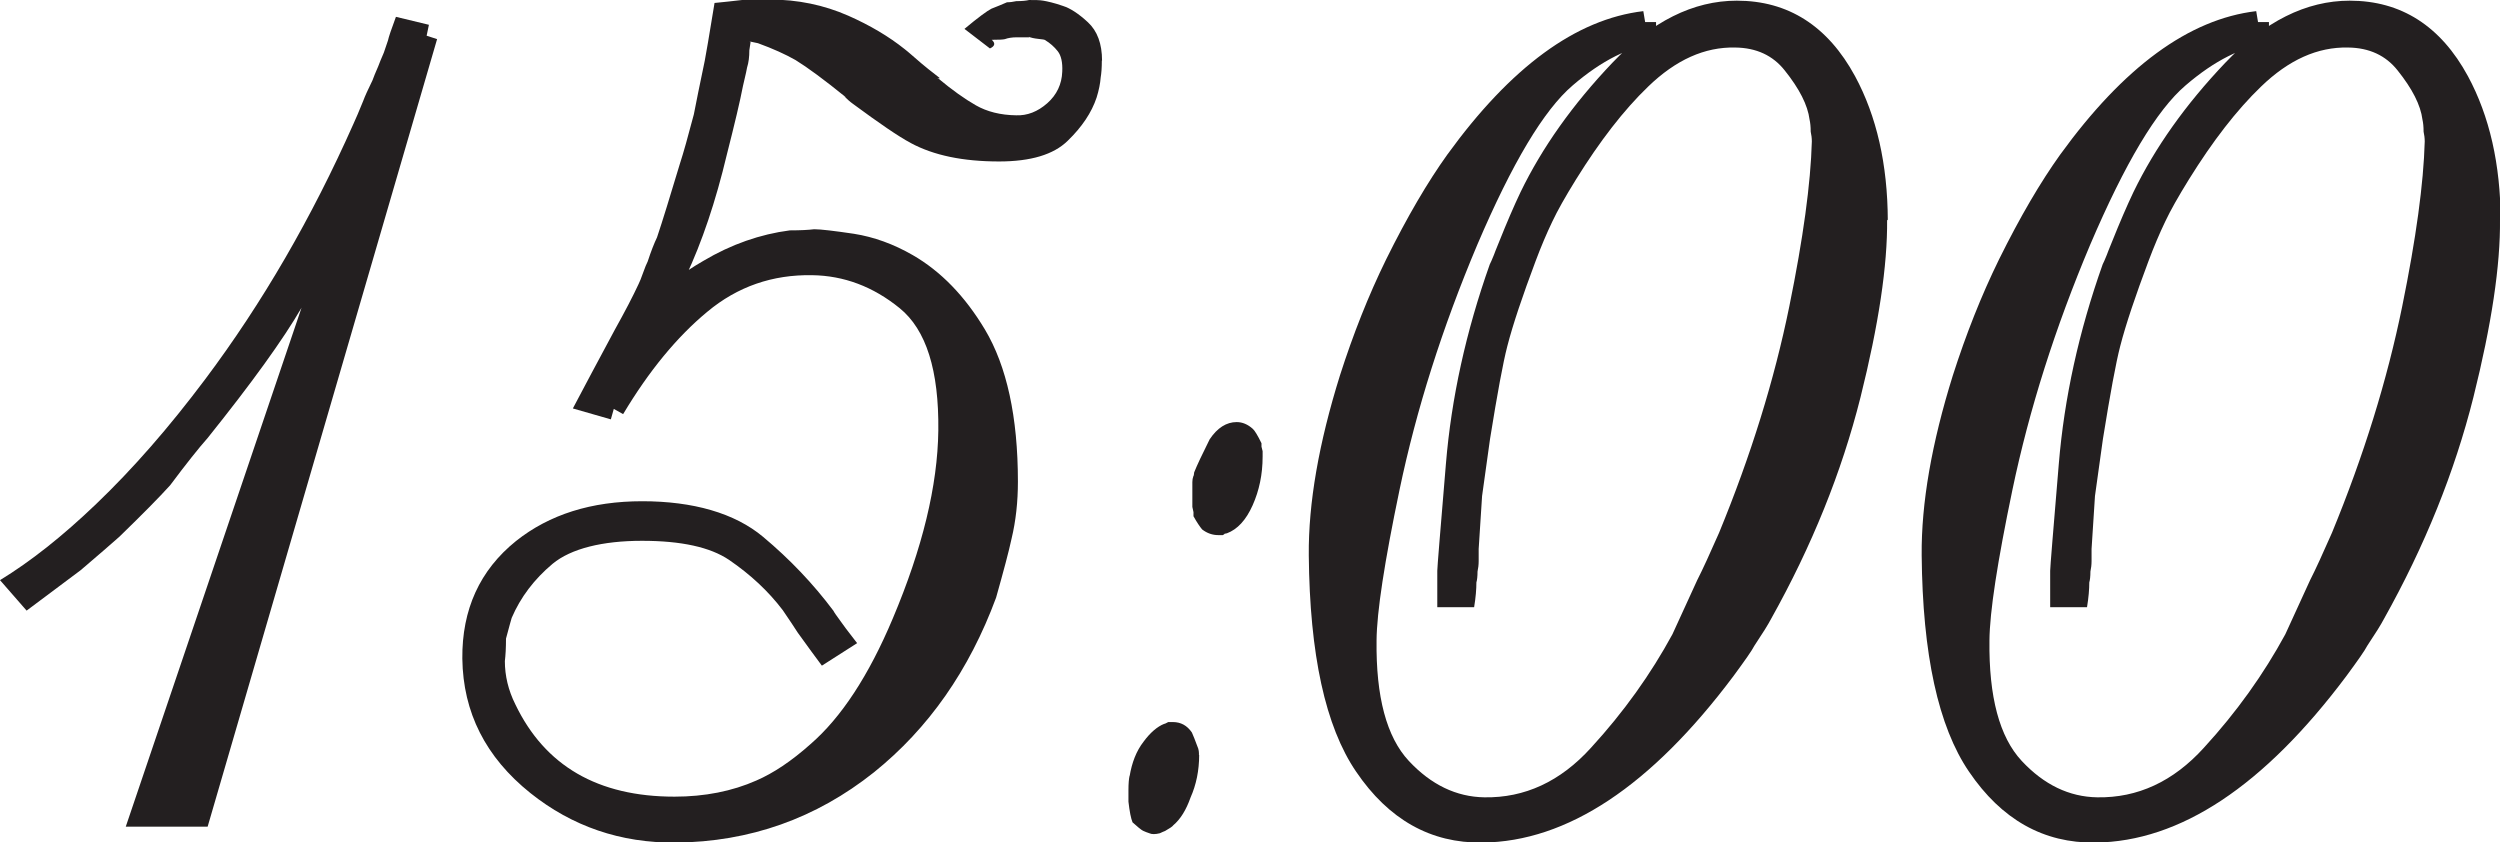
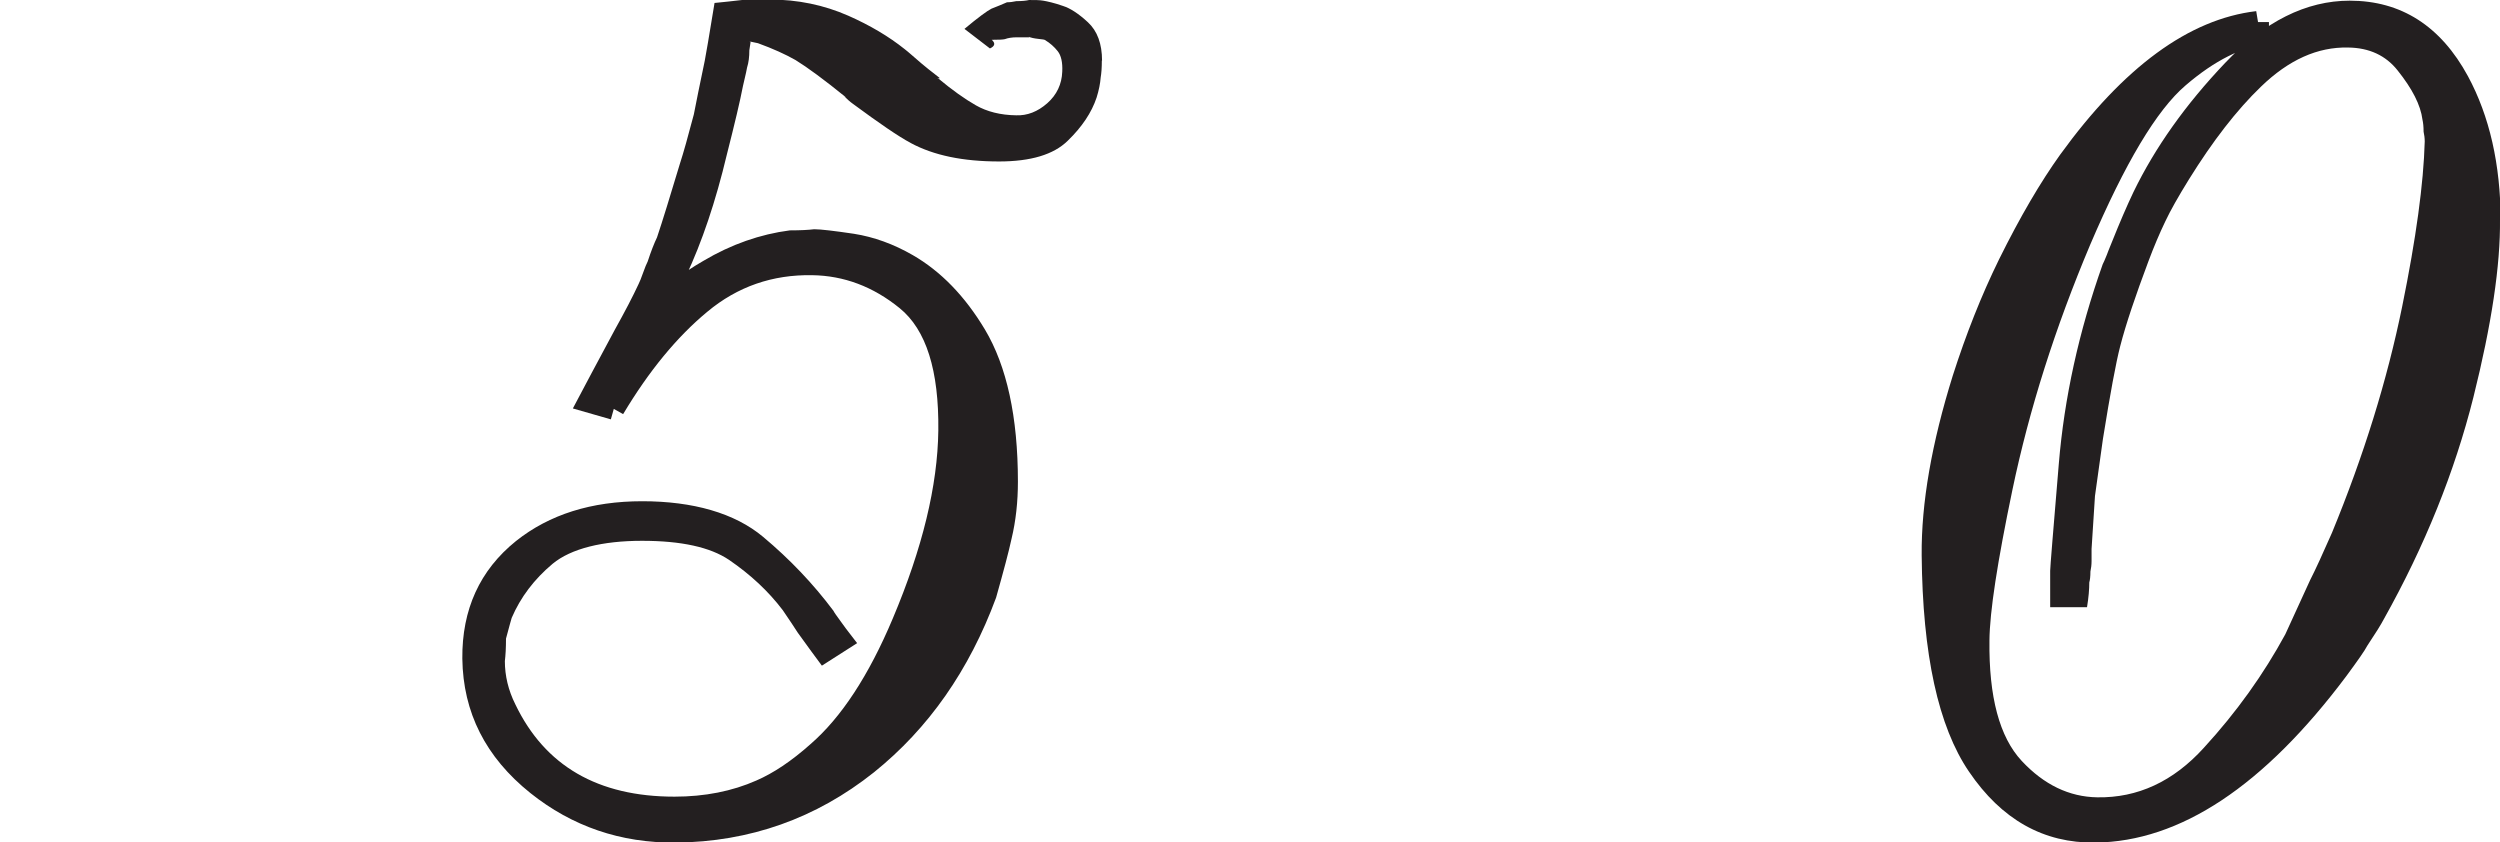
<svg xmlns="http://www.w3.org/2000/svg" id="Layer_2" data-name="Layer 2" viewBox="0 0 109.93 37.04">
  <defs>
    <style> .cls-1 { fill: #231f20; } </style>
  </defs>
  <g id="Layer_1-2" data-name="Layer 1">
    <g>
-       <path class="cls-1" d="m19.22,1.72l-10.09,34.63h-3.6L14.1,11.05h.61c-.03.07-.52.9-1.45,2.48-.81,1.4-2.19,3.31-4.13,5.73-.39.44-.94,1.13-1.65,2.08-.47.52-1.22,1.28-2.23,2.26-.34.3-.9.79-1.7,1.47-.02.02-.81.61-2.38,1.78l-1.17-1.34c1.33-.81,2.75-1.93,4.23-3.35,1.61-1.54,3.2-3.36,4.79-5.48,2.52-3.36,4.69-7.11,6.52-11.23.1-.22.25-.56.43-1.01.08-.22.22-.52.41-.91.05-.14.13-.34.25-.61.05-.13.13-.34.25-.61.02-.05.08-.23.18-.53.03-.15.15-.5.35-1.04l1.45.35-.1.48.46.15Z" />
      <path class="cls-1" d="m48.45,2.66c0,.32-.02.57-.05.74-.02.27-.08.57-.18.89-.22.66-.64,1.29-1.27,1.9-.62.61-1.63.91-3.02.91-1.59,0-2.88-.27-3.88-.81-.56-.3-1.4-.88-2.54-1.72-.14-.1-.26-.21-.38-.33l.08.05c-.96-.78-1.71-1.33-2.23-1.65-.44-.25-.99-.5-1.65-.74-.02,0-.14-.03-.38-.08.05.02.07.03.05.03v.03s-.02.13-.05.33c0,.29-.03.54-.1.76,0,.03-.06.3-.18.81-.13.68-.37,1.68-.71,3.02-.49,2.06-1.09,3.84-1.8,5.35-.2.44-.43.87-.68,1.29l-.71-.25c.46-.57,1.17-1.15,2.16-1.72,1.23-.73,2.5-1.17,3.8-1.34.47,0,.83-.02,1.07-.05.29,0,.87.07,1.75.2.88.14,1.74.45,2.59.94,1.23.71,2.29,1.8,3.17,3.27.96,1.61,1.45,3.84,1.45,6.69,0,.88-.09,1.72-.28,2.51-.12.56-.35,1.42-.68,2.59-1.18,3.19-2.97,5.75-5.37,7.68-2.55,2.03-5.46,3.06-8.72,3.09-2.42.02-4.55-.71-6.39-2.18-1.96-1.57-2.96-3.54-2.99-5.91-.02-2.16.77-3.89,2.36-5.17,1.47-1.17,3.32-1.75,5.55-1.75s4.07.52,5.32,1.57c1.17.98,2.2,2.06,3.09,3.25.02.05.13.21.33.48.05.08.29.4.71.94l-1.55.99c-.27-.36-.62-.84-1.06-1.45-.14-.22-.36-.55-.66-.99-.63-.83-1.41-1.56-2.36-2.21-.83-.56-2.1-.84-3.83-.84s-3.12.34-3.93,1.01c-.81.68-1.41,1.47-1.8,2.38-.02.05-.1.36-.25.91,0,.41-.02.74-.05.99,0,.64.15,1.28.46,1.9,1.3,2.71,3.63,4.06,7,4.06,1.33,0,2.54-.24,3.6-.71.74-.32,1.54-.85,2.38-1.6,1.35-1.17,2.56-3.01,3.62-5.53,1.3-3.08,1.97-5.83,2-8.26.03-2.64-.53-4.43-1.7-5.38-1.17-.95-2.45-1.43-3.85-1.45-1.74-.03-3.28.5-4.61,1.61-1.34,1.11-2.57,2.61-3.7,4.5l-.41-.23-.13.46-1.67-.48c.47-.9,1.09-2.05,1.85-3.47.44-.79.79-1.46,1.04-2,.05-.1.12-.27.2-.5.08-.23.15-.39.2-.49.15-.46.29-.81.41-1.06.24-.71.57-1.79,1.01-3.25.15-.46.35-1.17.61-2.16.1-.52.26-1.31.48-2.36.05-.24.19-1.08.43-2.54.32-.03.79-.08,1.39-.15h1.04c1.23,0,2.38.24,3.45.71.95.42,1.78.91,2.48,1.47.17.13.41.35.74.63.14.12.4.33.79.63v.03c-.1-.03-.12-.03-.05,0,.61.51,1.16.9,1.65,1.18.49.28,1.08.43,1.77.44.49.02.95-.16,1.37-.53.42-.37.64-.84.66-1.39.02-.41-.05-.71-.2-.9-.15-.19-.34-.36-.56-.49-.02-.02-.11-.03-.29-.05-.18-.02-.33-.05-.44-.1.05.02.06.03.03.03h-.53c-.22,0-.4.03-.53.08-.07.02-.26.03-.58.03.17.15.14.28-.08.38l-1.12-.86c.61-.51,1.01-.8,1.19-.89.08-.03.2-.08.35-.14.15-.06.26-.11.33-.14.13,0,.27-.02.41-.05.25,0,.44-.02.56-.05.25,0,.46,0,.63.03s.46.09.86.23c.32.1.69.34,1.1.72.41.38.62.94.62,1.69Z" />
-       <path class="cls-1" d="m52.73,33.19c0,.69-.13,1.32-.38,1.88-.19.54-.44.95-.76,1.22-.03.05-.15.13-.36.25-.05.02-.13.05-.23.1-.2.05-.36.05-.46,0-.1-.03-.19-.07-.28-.11-.08-.04-.24-.17-.46-.37-.07-.17-.13-.47-.18-.91v-.51c0-.29.02-.5.05-.63l.43.13-.43-.1c.1-.61.3-1.12.61-1.52.3-.41.61-.67.91-.79.03,0,.09-.03.18-.08h.2c.35,0,.63.15.84.46.05.1.14.34.28.71.02.07.03.14.03.2v.08Zm2.79-13.11c0,.78-.15,1.49-.44,2.14s-.67,1.06-1.13,1.23l-.15.03c.07-.02.06,0-.03.05h-.2c-.25,0-.49-.08-.71-.25-.1-.12-.23-.31-.38-.58v-.18l-.05-.23v-1.09c0-.19.06-.35.18-.48l.3.36h-.43v-.08l.03-.23c.12-.3.35-.79.68-1.45.34-.51.74-.76,1.19-.76.25,0,.49.1.71.3.08.07.21.28.38.63v.15l.05.2v.23Z" />
-       <path class="cls-1" d="m82.98,9.66c.02,2.01-.37,4.61-1.17,7.81-.83,3.3-2.14,6.54-3.93,9.74-.13.25-.38.65-.74,1.19-.1.2-.41.64-.91,1.32-3.63,4.85-7.32,7.29-11.05,7.33-2.27.03-4.12-1.01-5.55-3.12-1.35-1.98-2.04-5.15-2.08-9.51-.02-2.3.44-4.93,1.37-7.91.58-1.81,1.25-3.51,2.03-5.1.93-1.88,1.83-3.41,2.69-4.61,2.79-3.85,5.66-5.96,8.62-6.31l.08.48h.48v.94c-1.17.14-2.39.75-3.66,1.84-1.28,1.09-2.67,3.43-4.2,7.01-1.54,3.65-2.68,7.24-3.42,10.78-.66,3.16-1,5.37-1.01,6.62-.03,2.48.44,4.25,1.42,5.3.98,1.05,2.09,1.58,3.32,1.6,1.77.03,3.34-.69,4.69-2.18,1.44-1.57,2.63-3.24,3.58-4.99.24-.52.6-1.32,1.09-2.38.24-.47.56-1.17.96-2.08,1.4-3.4,2.43-6.72,3.09-9.96.61-2.99.94-5.41.99-7.25,0-.15-.02-.29-.05-.43,0-.22-.02-.4-.05-.53-.08-.64-.45-1.36-1.09-2.16-.52-.66-1.25-1-2.18-1.01-1.34-.03-2.61.54-3.83,1.72-1.07,1.03-2.12,2.39-3.17,4.08-.47.76-.82,1.38-1.04,1.85-.25.52-.5,1.11-.74,1.75-.57,1.52-.99,2.76-1.24,3.73-.19.73-.44,2.09-.76,4.08-.07.52-.19,1.36-.35,2.51-.03.51-.08,1.29-.15,2.33v.53c0,.17-.02.32-.05.46,0,.22-.02.38-.05.48,0,.3-.03.67-.1,1.09h-1.62v-1.6c0-.15.13-1.72.38-4.71.24-2.89.88-5.81,1.93-8.77.03-.05.09-.19.18-.41.02-.05.09-.25.23-.58.34-.85.65-1.57.94-2.18.95-1.96,2.29-3.85,4.03-5.68,1.74-1.83,3.57-2.74,5.48-2.74,2.26,0,4,1.11,5.2,3.32.95,1.76,1.43,3.87,1.44,6.34Z" />
      <path class="cls-1" d="m109.93,9.66c.02,2.01-.37,4.61-1.17,7.81-.83,3.3-2.14,6.54-3.93,9.74-.13.25-.38.65-.74,1.19-.1.2-.41.64-.91,1.32-3.63,4.85-7.32,7.29-11.05,7.33-2.27.03-4.12-1.01-5.55-3.12-1.35-1.98-2.04-5.15-2.08-9.51-.02-2.3.44-4.93,1.37-7.91.58-1.81,1.25-3.51,2.03-5.1.93-1.88,1.83-3.41,2.69-4.61,2.79-3.85,5.66-5.96,8.62-6.31l.08.48h.48v.94c-1.17.14-2.39.75-3.66,1.84-1.28,1.09-2.67,3.43-4.2,7.01-1.54,3.65-2.68,7.24-3.42,10.78-.66,3.16-1,5.37-1.01,6.62-.03,2.48.44,4.25,1.42,5.3.98,1.05,2.09,1.58,3.32,1.6,1.77.03,3.34-.69,4.69-2.18,1.44-1.57,2.63-3.24,3.58-4.99.24-.52.6-1.32,1.09-2.38.24-.47.56-1.17.96-2.08,1.4-3.4,2.43-6.72,3.09-9.96.61-2.99.94-5.41.99-7.25,0-.15-.02-.29-.05-.43,0-.22-.02-.4-.05-.53-.08-.64-.45-1.36-1.09-2.16-.52-.66-1.25-1-2.18-1.01-1.34-.03-2.61.54-3.83,1.72-1.07,1.03-2.12,2.39-3.17,4.08-.47.76-.82,1.38-1.04,1.85-.25.52-.5,1.11-.74,1.75-.57,1.52-.99,2.76-1.24,3.73-.19.73-.44,2.09-.76,4.08-.07.52-.19,1.36-.35,2.51-.03.51-.08,1.29-.15,2.33v.53c0,.17-.02.32-.05.46,0,.22-.02.38-.05.48,0,.3-.03.67-.1,1.09h-1.62v-1.6c0-.15.13-1.72.38-4.71.24-2.89.88-5.81,1.93-8.77.03-.05.09-.19.18-.41.02-.05.09-.25.23-.58.34-.85.65-1.57.94-2.18.95-1.96,2.29-3.85,4.03-5.68,1.74-1.83,3.57-2.74,5.48-2.74,2.26,0,4,1.11,5.2,3.32.95,1.76,1.43,3.87,1.44,6.34Z" />
    </g>
  </g>
</svg>